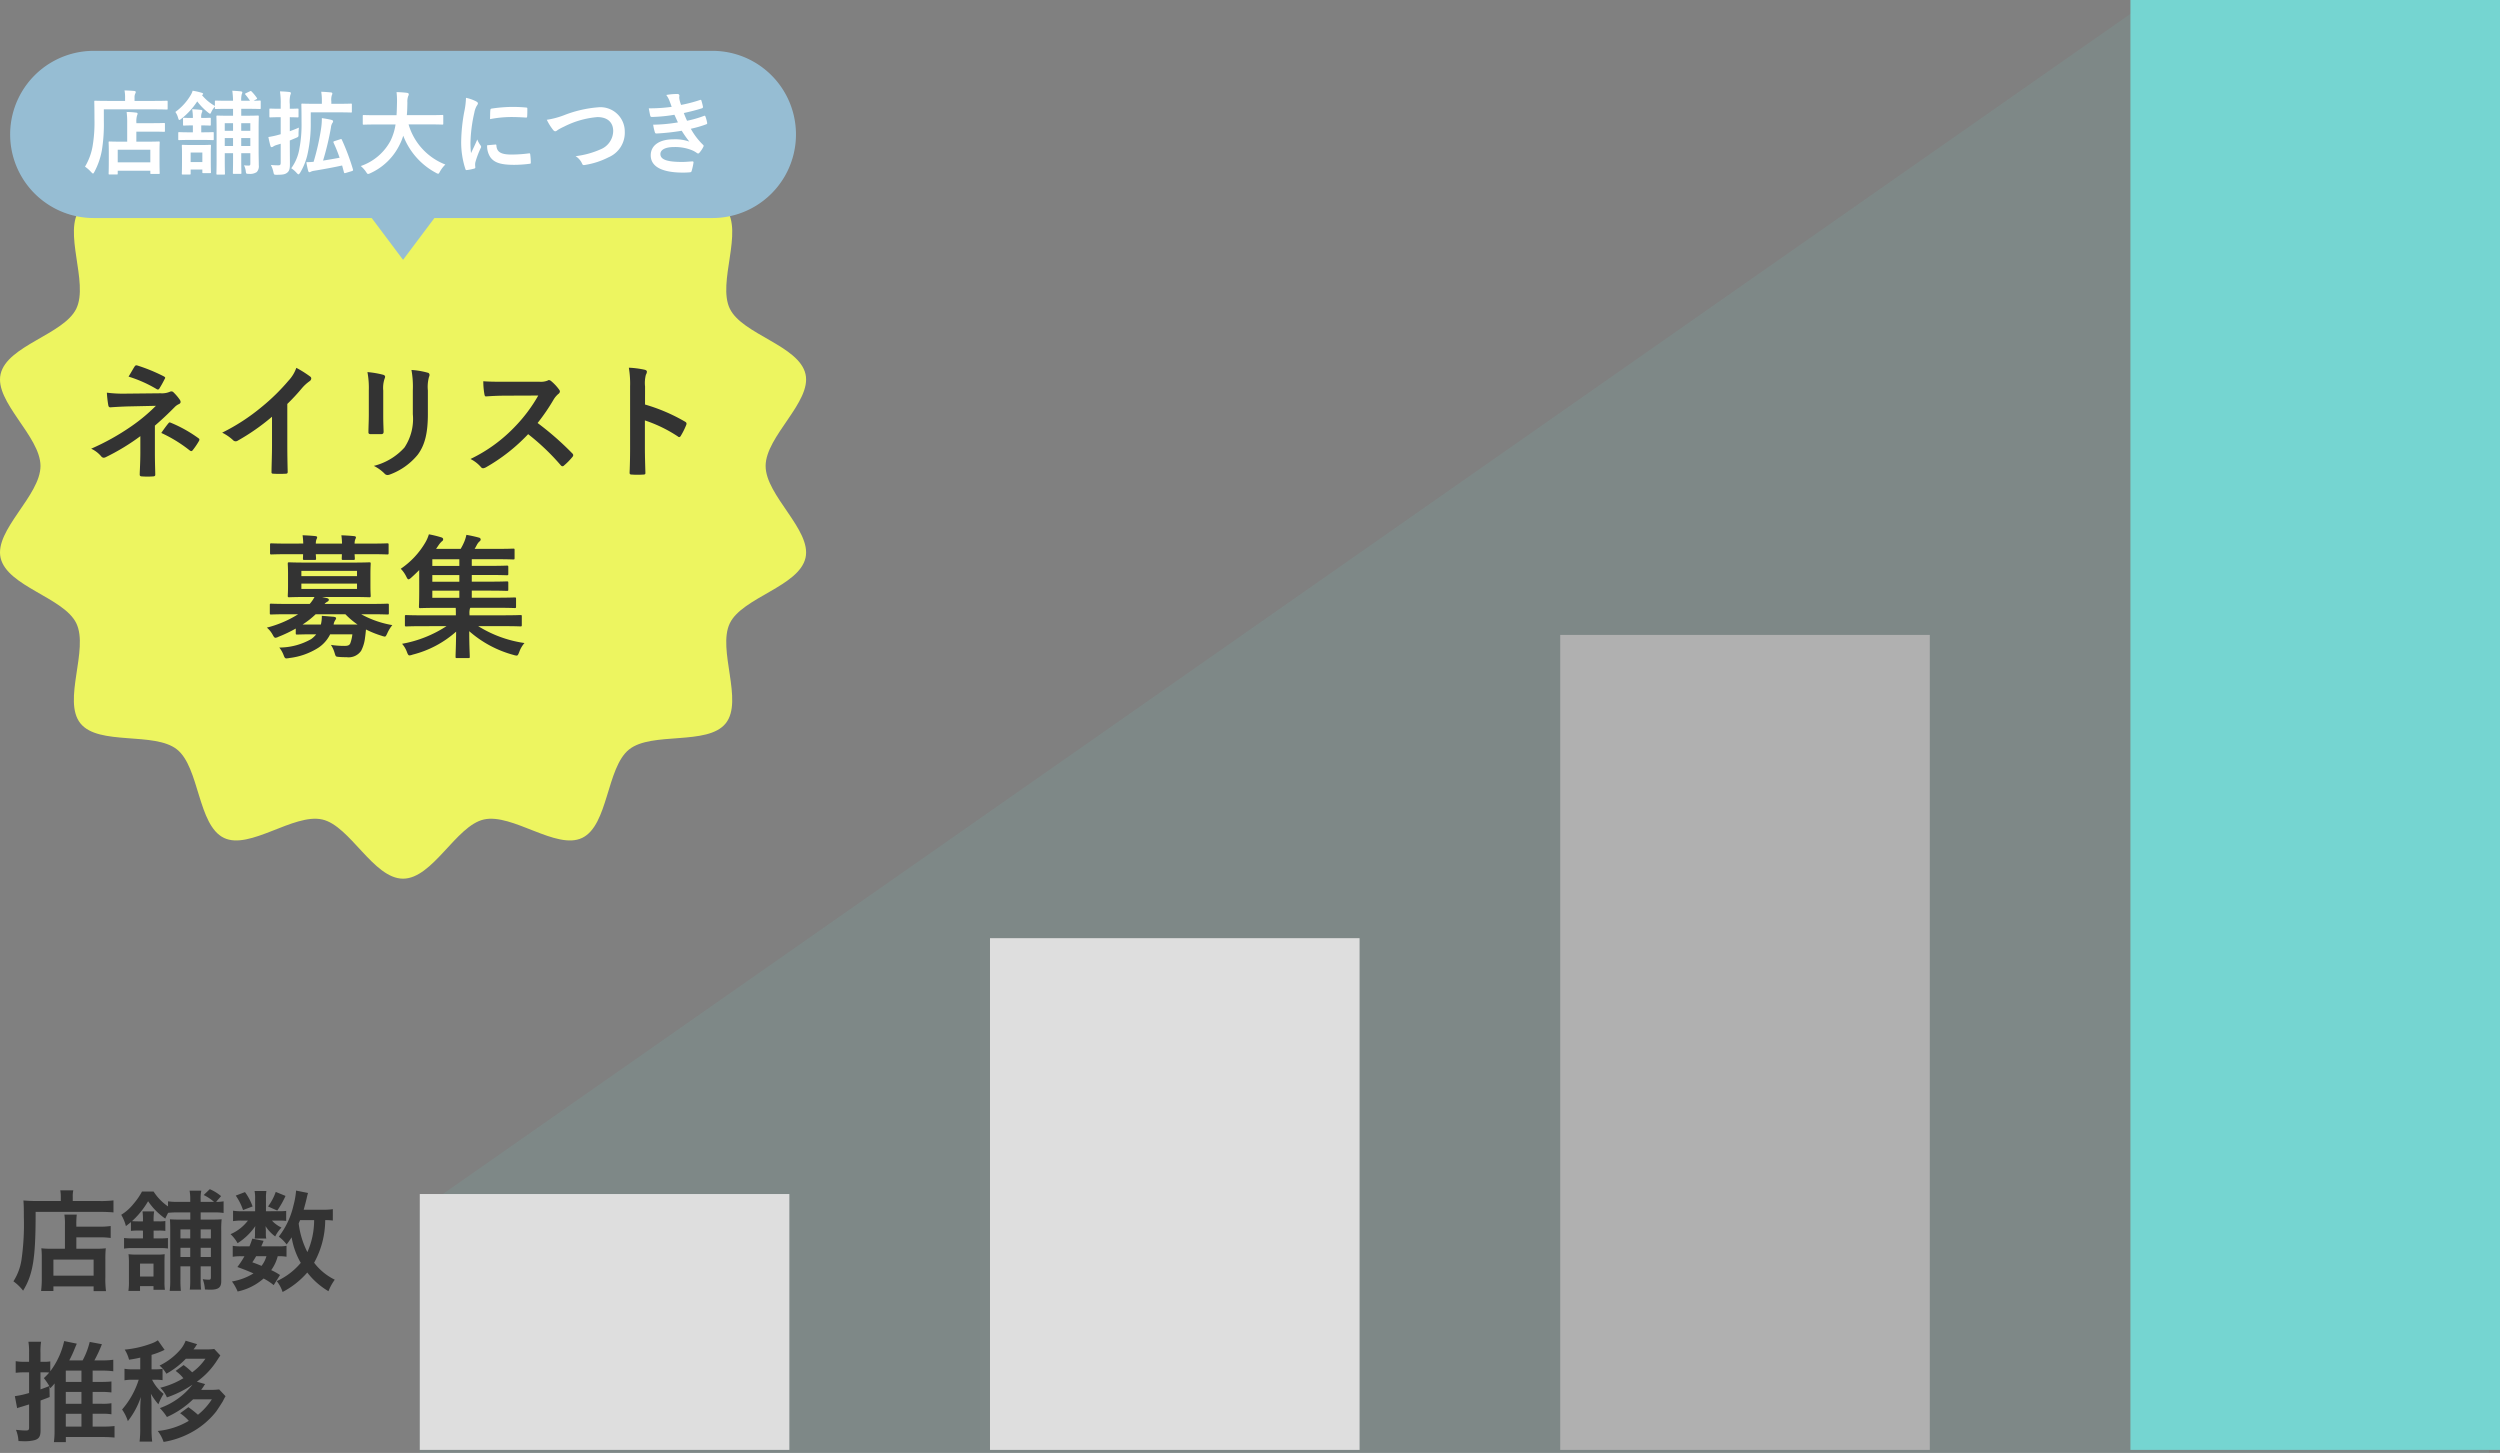
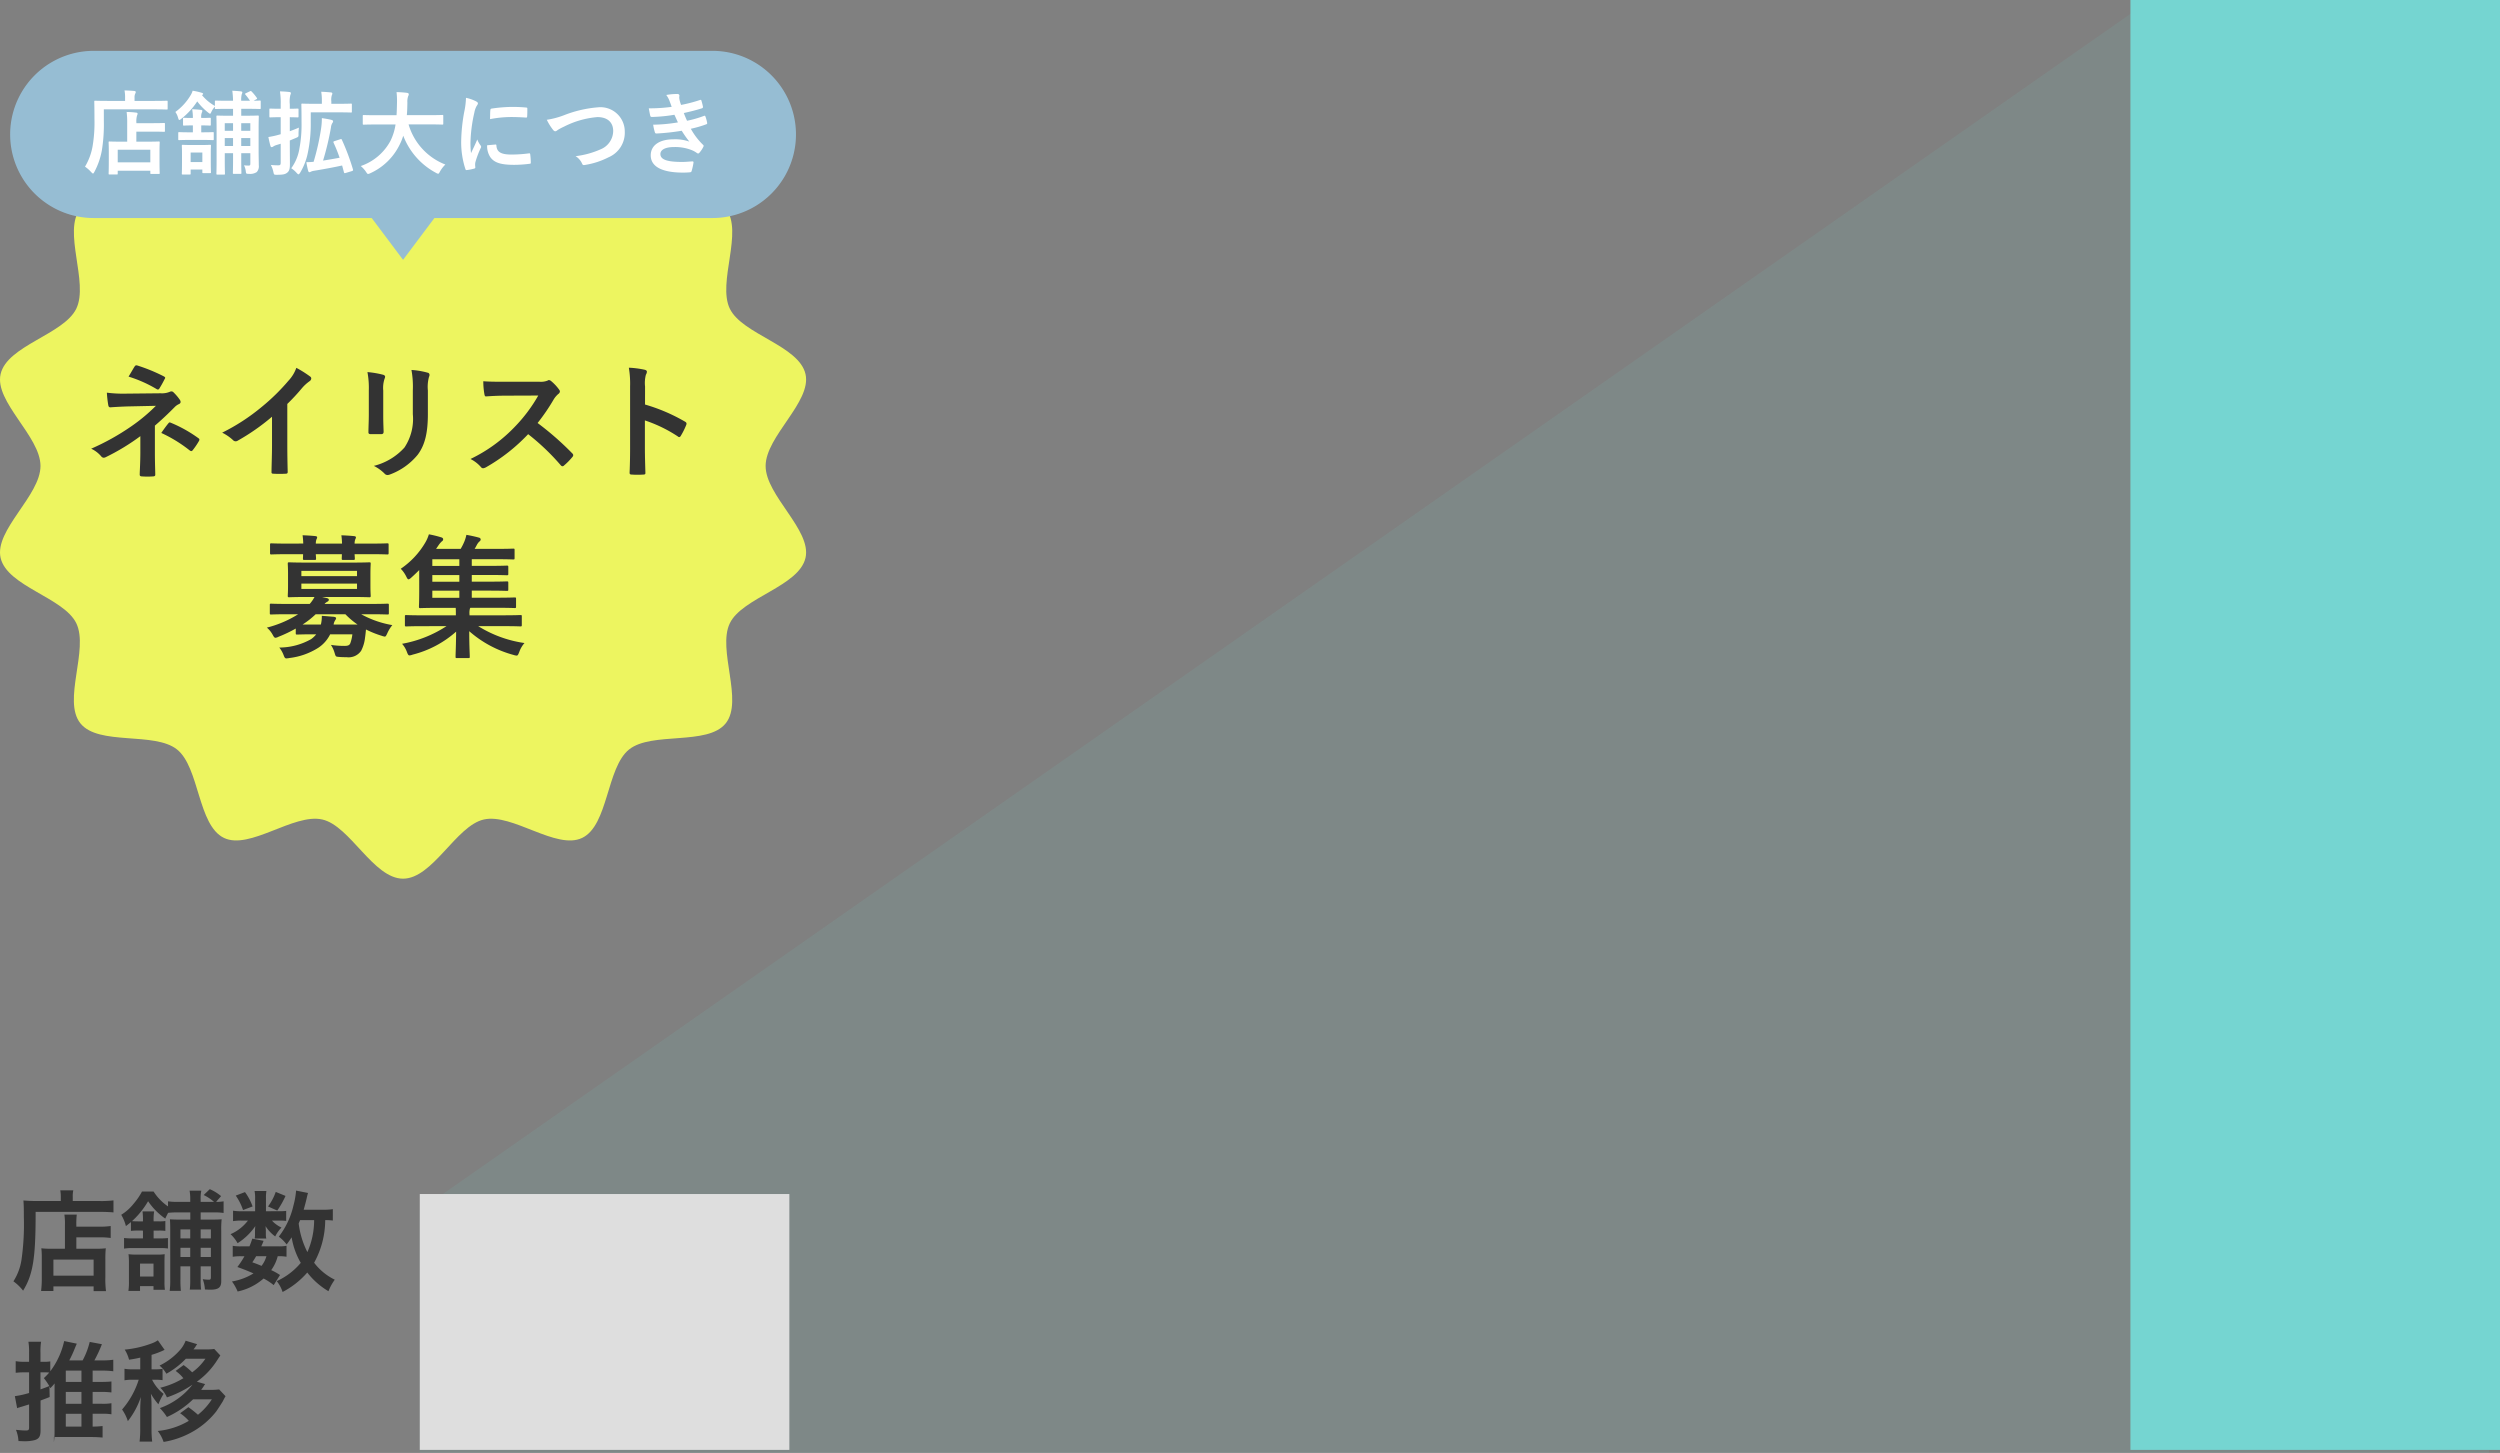
<svg xmlns="http://www.w3.org/2000/svg" width="299.054" height="173.8" viewBox="0 0 299.054 173.8">
  <rect x="0" y="0" width="299.054" height="173.8" fill="#808080" stroke="none" />
  <g id="グループ_17568" data-name="グループ 17568" transform="translate(-36.785 -11360.332)">
    <g id="グループ_17326" data-name="グループ 17326" transform="translate(-17 -193.668)">
      <g id="グループ_17327" data-name="グループ 17327" transform="translate(53.786 11560.37)">
        <g id="グループ_17498" data-name="グループ 17498">
          <path id="パス_26693" data-name="パス 26693" d="M48.213,0c3.548,0,6.337,6.324,9.656,7.078,3.428.779,8.679-3.689,11.771-2.2C72.783,6.4,72.553,13.3,75.253,15.459s9.394.415,11.56,3.128-1.03,8.82.486,11.964c1.492,3.091,8.278,4.406,9.057,7.833.754,3.319-4.773,7.438-4.773,10.986s5.527,7.667,4.773,10.986C95.577,63.783,88.79,65.1,87.3,68.19c-1.517,3.143,1.669,9.264-.487,11.964s-8.846.961-11.559,3.127-2.47,9.063-5.613,10.579c-3.092,1.492-8.344-2.977-11.771-2.2-3.319.754-6.108,7.078-9.656,7.078s-6.337-6.324-9.656-7.078c-3.428-.779-8.679,3.689-11.771,2.2-3.143-1.517-2.913-8.423-5.613-10.579s-9.394-.415-11.56-3.127,1.03-8.821-.486-11.965C7.635,65.1.849,63.783.07,60.356c-.754-3.319,4.773-7.438,4.773-10.986S-.684,41.7.07,38.384c.779-3.427,7.566-4.742,9.057-7.834,1.517-3.143-1.669-9.264.487-11.964s8.846-.961,11.559-3.127S23.643,6.4,26.786,4.88c3.092-1.492,8.344,2.977,11.771,2.2C41.876,6.324,44.665,0,48.213,0" fill="#edf560" />
        </g>
      </g>
      <path id="パス_26820" data-name="パス 26820" d="M-29.13-5.175c.81-.69,1.6-1.44,2.37-2.22a1.6,1.6,0,0,1,.48-.345q.225-.09.225-.27a.478.478,0,0,0-.09-.255,5.868,5.868,0,0,0-.75-.885.337.337,0,0,0-.255-.12.5.5,0,0,0-.225.06,2.424,2.424,0,0,1-1.065.165L-32.79-9a14.607,14.607,0,0,1-2.085-.12,13.127,13.127,0,0,0,.165,1.47c.03.195.09.285.255.285.615-.045,1.17-.075,1.98-.105l3.465-.075a20.827,20.827,0,0,1-2.91,2.43,28.455,28.455,0,0,1-4.83,2.7,3.5,3.5,0,0,1,1.2.915.409.409,0,0,0,.3.165.609.609,0,0,0,.255-.075A25.952,25.952,0,0,0-30.87-3.915V-1.98c0,1.245-.075,2.25-.075,2.67,0,.15.1.21.285.21a9.256,9.256,0,0,0,1.29,0c.18,0,.285-.06.285-.195,0-.375-.045-1.365-.045-2.7Zm-3.15-5.865a15.436,15.436,0,0,1,3.345,1.485.279.279,0,0,0,.165.06c.075,0,.135-.045.195-.15a12.622,12.622,0,0,0,.615-1.11.242.242,0,0,0,.06-.15c0-.06-.06-.105-.165-.165a20.436,20.436,0,0,0-3.18-1.305c-.15-.045-.225,0-.315.135C-31.71-12.015-31.98-11.52-32.28-11.04ZM-28.365-4.3a16.654,16.654,0,0,1,3.375,2.07.451.451,0,0,0,.21.105.257.257,0,0,0,.18-.12,8.569,8.569,0,0,0,.735-1.08.358.358,0,0,0,.06-.18c0-.075-.045-.12-.135-.18a15.969,15.969,0,0,0-3.27-1.83c-.15-.06-.2-.075-.3.06C-27.7-5.235-28.035-4.785-28.365-4.3ZM-13.29-7.77a23.744,23.744,0,0,0,1.755-1.89,4.942,4.942,0,0,1,.9-.825.429.429,0,0,0,.21-.33.265.265,0,0,0-.12-.225,13.345,13.345,0,0,0-1.665-1.05,4.348,4.348,0,0,1-.945,1.545,24.337,24.337,0,0,1-3.2,3.135,24.079,24.079,0,0,1-4.725,3.075,5.615,5.615,0,0,1,1.29.885.418.418,0,0,0,.315.15.423.423,0,0,0,.225-.06A25.95,25.95,0,0,0-15.12-6.24v3.5c0,1.02-.045,1.995-.06,3.075-.015.18.045.24.21.24a12.511,12.511,0,0,0,1.5,0c.165,0,.24-.06.225-.255-.03-1.2-.045-2.085-.045-3.12Zm9.75,1.32c0,.645-.045,1.515-.045,2.04-.015.18.075.255.285.255h1.2c.24,0,.33-.075.33-.3-.015-.525-.045-1.11-.045-1.89v-3.03A3.452,3.452,0,0,1-1.65-10.8a.629.629,0,0,0,.06-.225c0-.1-.075-.195-.255-.24a11.1,11.1,0,0,0-1.86-.315A10.27,10.27,0,0,1-3.54-9.39ZM3.525-9.375A4.519,4.519,0,0,1,3.66-11.01a.475.475,0,0,0,.06-.24.252.252,0,0,0-.21-.255,9.387,9.387,0,0,0-1.95-.33A11.013,11.013,0,0,1,1.725-9.39v2.835A6.18,6.18,0,0,1,.72-2.55,7.329,7.329,0,0,1-2.94-.36,4.873,4.873,0,0,1-1.665.555a.487.487,0,0,0,.36.18A.948.948,0,0,0-.99.66a7.739,7.739,0,0,0,3.3-2.355c.885-1.185,1.215-2.67,1.215-4.89Zm9.165-1.05c-.975,0-1.725,0-2.535-.06a8.739,8.739,0,0,0,.135,1.56c.03.165.075.27.2.255.81-.06,1.59-.09,2.37-.09l3.87-.015A18.4,18.4,0,0,1,13.9-5.01a18.22,18.22,0,0,1-5.28,3.825,4.11,4.11,0,0,1,1.26.975.335.335,0,0,0,.255.135.95.95,0,0,0,.345-.12,21.581,21.581,0,0,0,5.04-3.96,27.3,27.3,0,0,1,3.9,3.72.308.308,0,0,0,.21.12.259.259,0,0,0,.18-.09,8.037,8.037,0,0,0,1.005-1.02.371.371,0,0,0,.1-.225.341.341,0,0,0-.12-.21A35.268,35.268,0,0,0,16.65-5.49,23.671,23.671,0,0,0,18.57-8.3a2.747,2.747,0,0,1,.555-.66.414.414,0,0,0,.195-.3.4.4,0,0,0-.075-.195,5.468,5.468,0,0,0-.975-1.05.5.5,0,0,0-.255-.12.25.25,0,0,0-.165.06,2.2,2.2,0,0,1-1.035.135Zm16.815.57a3.906,3.906,0,0,1,.1-1.41.789.789,0,0,0,.12-.345c0-.12-.075-.21-.285-.255a11.072,11.072,0,0,0-1.875-.24,11.446,11.446,0,0,1,.15,2.22V-2.5c0,.96-.015,1.845-.06,2.955,0,.18.075.225.285.225a9.912,9.912,0,0,0,1.335,0c.21,0,.285-.045.27-.225-.03-1.08-.06-1.965-.06-2.94V-5.8a16.613,16.613,0,0,1,3.945,1.92.23.23,0,0,0,.165.075c.075,0,.135-.06.195-.165a8.816,8.816,0,0,0,.645-1.3c.075-.2,0-.3-.165-.39a21.159,21.159,0,0,0-4.77-2.04Z" transform="translate(101.443 11610.09)" fill="#333" />
      <path id="パス_26818" data-name="パス 26818" d="M-12.016-1.728c0,.176.016.192.176.192.1,0,.592-.032,2.08-.032h.192a2.957,2.957,0,0,1-.608.576A7.74,7.74,0,0,1-13.984.016a3.454,3.454,0,0,1,.512.9c.112.3.176.4.336.4a2.285,2.285,0,0,0,.368-.048A8.26,8.26,0,0,0-9.3.032,4.1,4.1,0,0,0-7.9-1.568h2.656A4.676,4.676,0,0,1-5.488-.5c-.1.24-.288.32-.688.32A10.69,10.69,0,0,1-7.808-.3,3.529,3.529,0,0,1-7.36.688c.128.416.128.416.5.448a8.24,8.24,0,0,0,.912.032A1.815,1.815,0,0,0-4.192.4a4.509,4.509,0,0,0,.464-1.568c.048-.32.08-.64.112-.976a11.71,11.71,0,0,0,1.872.752,2.082,2.082,0,0,0,.368.1c.128,0,.176-.112.32-.416a4.265,4.265,0,0,1,.592-.96,11.81,11.81,0,0,1-3.728-1.3h1.12c1.44,0,1.9.032,2.016.032.16,0,.176-.016.176-.176v-.944c0-.16-.016-.176-.176-.176-.112,0-.576.032-2.016.032h-5.5a1.063,1.063,0,0,1,.32-.256q.192-.1.192-.24c0-.112-.08-.16-.256-.208l-.56-.128h3.456c1.536,0,2.08.032,2.192.032.16,0,.176-.016.176-.192,0-.1-.032-.416-.032-1.216v-1.36c0-.816.032-1.136.032-1.232,0-.16-.016-.176-.176-.176-.112,0-.656.032-2.192.032h-5.168c-1.552,0-2.1-.032-2.208-.032-.16,0-.176.016-.176.176,0,.1.032.416.032,1.232v1.36c0,.8-.032,1.12-.032,1.216,0,.176.016.192.176.192.112,0,.656-.032,2.208-.032h.816a4.116,4.116,0,0,1-.576.832H-12.96c-1.424,0-1.9-.032-2-.032-.144,0-.16.016-.16.176v.944c0,.16.016.176.16.176.1,0,.576-.032,2-.032h1.232a13.016,13.016,0,0,1-3.744,1.6,2.955,2.955,0,0,1,.672.816c.16.288.224.4.368.4a1.1,1.1,0,0,0,.368-.128,16.106,16.106,0,0,0,2.048-.976Zm4.528-1.008A1.283,1.283,0,0,1-7.3-3.248a.544.544,0,0,0,.112-.24c0-.1-.112-.144-.288-.176-.432-.032-.9-.08-1.424-.112a3.907,3.907,0,0,1-.112,1.04H-11.2A10.474,10.474,0,0,0-9.632-3.968H-6.08A9.441,9.441,0,0,0-4.624-2.736Zm2.8-4.256h-6.656v-.64h6.656Zm0-2.16v.624h-6.656v-.624ZM-12.9-12.416c-1.424,0-1.92-.032-2.016-.032-.16,0-.176.016-.176.176v.96c0,.176.016.192.176.192.1,0,.592-.032,2.016-.032h1.76c0,.272-.016.448-.016.512,0,.16.016.176.192.176h1.184c.176,0,.192-.016.192-.176,0-.064-.016-.24-.032-.512H-6.5c0,.272-.016.448-.016.512,0,.16.016.176.192.176h1.184c.176,0,.192-.016.192-.176,0-.064-.016-.24-.032-.512H-3.1c1.424,0,1.92.032,2.016.032.16,0,.176-.016.176-.192v-.96c0-.16-.016-.176-.176-.176-.1,0-.592.032-2.016.032H-4.976a1.37,1.37,0,0,1,.08-.512.609.609,0,0,0,.08-.24c0-.08-.08-.128-.224-.144-.432-.048-1.008-.08-1.52-.1a8.592,8.592,0,0,1,.08.992H-9.616a1.37,1.37,0,0,1,.08-.512.609.609,0,0,0,.08-.24c0-.08-.08-.128-.224-.144-.432-.048-1.008-.08-1.52-.1a8.592,8.592,0,0,1,.08.992ZM6.016-2.544A14.322,14.322,0,0,1,.7-.432,3.025,3.025,0,0,1,1.28.544c.112.3.176.416.32.416a1.873,1.873,0,0,0,.384-.1A12.387,12.387,0,0,0,7.168-1.888C7.152-.128,7.1.768,7.1,1.1c0,.16.016.176.16.176H8.64c.144,0,.16-.016.16-.176,0-.336-.064-1.264-.064-3.04A13.258,13.258,0,0,0,14.032.9a1.538,1.538,0,0,0,.368.08c.144,0,.192-.112.32-.432a3.3,3.3,0,0,1,.624-1.072A14.22,14.22,0,0,1,9.808-2.544h3.008c1.44,0,1.936.032,2.032.032.16,0,.176-.016.176-.176V-3.712c0-.144-.016-.16-.176-.16-.1,0-.592.032-2.032.032H8.768v-.1a2.13,2.13,0,0,1,.048-.7l.048-.1h3.088c1.568,0,2.112.032,2.208.032.16,0,.176-.016.176-.192v-.9c0-.16-.016-.176-.176-.176-.1,0-.64.032-2.208.032H9.04v-.848h2.016c1.536,0,2.064.032,2.16.032.176,0,.192-.016.192-.176v-.784c0-.16-.016-.176-.192-.176-.1,0-.624.032-2.16.032H9.04v-.8h2.016c1.536,0,2.064.032,2.16.032.176,0,.192-.016.192-.176v-.8c0-.16-.016-.176-.192-.176-.1,0-.624.032-2.16.032H9.04v-.8h2.768c1.552,0,2.064.032,2.176.032.16,0,.176-.016.176-.192v-.944c0-.144-.016-.16-.176-.16-.112,0-.624.032-2.176.032H9.376c.1-.144.176-.3.272-.48a1.552,1.552,0,0,1,.3-.4.344.344,0,0,0,.16-.24.242.242,0,0,0-.192-.224,15.527,15.527,0,0,0-1.52-.336,4.578,4.578,0,0,1-.256.832,7.1,7.1,0,0,1-.432.848H4.768l.272-.4a2.608,2.608,0,0,1,.432-.512.267.267,0,0,0,.144-.24c0-.1-.064-.176-.208-.224a12.866,12.866,0,0,0-1.5-.368,4.431,4.431,0,0,1-.432.992A9.721,9.721,0,0,1,.544-9.408,3.53,3.53,0,0,1,1.2-8.48c.112.224.176.336.272.336.08,0,.176-.064.336-.208.32-.288.64-.592.944-.9V-6.7c0,1.184-.032,1.712-.032,1.808,0,.176.016.192.176.192.1,0,.672-.032,2.24-.032H7.12c.016.272.016.56.016.816v.08H3.248c-1.44,0-1.936-.032-2.032-.032-.16,0-.176.016-.176.16v1.024c0,.16.016.176.176.176.1,0,.592-.032,2.032-.032ZM4.32-5.936v-.848H7.552v.848Zm0-3.808v-.8H7.552v.8Zm0,1.888v-.8H7.552v.8Z" transform="translate(101.18 11631.444)" fill="#333" />
      <g id="グループ_17187" data-name="グループ 17187" transform="translate(40 11560.082)">
        <path id="合体_10" data-name="合体 10" d="M58.25,20H25A10,10,0,1,1,25,0H99a10,10,0,1,1,0,20H65.75L62,25Z" fill="#96bdd3" />
        <path id="パス_26819" data-name="パス 26819" d="M-34.254.792c.11,0,.121-.011.121-.121V.341h3.9V.616c0,.1.011.11.121.11h.88c.11,0,.121-.011.121-.11,0-.066-.022-.341-.022-1.749v-.913c0-.638.022-.924.022-.99,0-.11-.011-.121-.121-.121-.066,0-.429.022-1.474.022h-1.2v-1.2h1.837c1.034,0,1.4.022,1.463.022.11,0,.121-.011.121-.121v-.814c0-.11-.011-.121-.121-.121-.066,0-.429.022-1.463.022H-31.9v-.066a2.492,2.492,0,0,1,.077-.847.523.523,0,0,0,.066-.242c0-.055-.077-.1-.187-.11a9.613,9.613,0,0,0-1.122-.077A9.591,9.591,0,0,1-33-5.357v2.222h-.638c-1.034,0-1.4-.022-1.463-.022-.11,0-.121.011-.121.121,0,.077.022.352.022,1.144v.8c0,1.43-.022,1.694-.022,1.76,0,.11.011.121.121.121Zm.121-2.959h3.9V-.66h-3.9ZM-35.794-7h6.05c1.045,0,1.4.022,1.474.022.1,0,.11-.011.11-.121v-.814c0-.11-.011-.121-.11-.121-.077,0-.429.022-1.474.022H-32.12v-.385a1.044,1.044,0,0,1,.077-.473.362.362,0,0,0,.066-.209c0-.066-.066-.11-.176-.121-.374-.033-.759-.055-1.166-.066a4.519,4.519,0,0,1,.066.891v.363h-2.09c-1.045,0-1.419-.022-1.485-.022-.1,0-.11.011-.11.121,0,.066.022.693.022,2.079a16.93,16.93,0,0,1-.231,3.289,7.155,7.155,0,0,1-.9,2.4,4.024,4.024,0,0,1,.737.649c.11.11.176.176.22.176s.1-.077.176-.22a8.746,8.746,0,0,0,.88-2.53,19.584,19.584,0,0,0,.242-3.542ZM-19.36-8.03a2.547,2.547,0,0,1,.066-.781.612.612,0,0,0,.066-.231c0-.055-.044-.088-.176-.11-.308-.033-.594-.055-1.023-.077a9.718,9.718,0,0,1,.088,1.2h-.649c-.99,0-1.331-.022-1.4-.022-.11,0-.121.011-.121.121v.517a5.338,5.338,0,0,1-1.551-1.3c.088-.033.143-.077.143-.143s-.077-.1-.22-.143a8.026,8.026,0,0,0-1.034-.231,2.183,2.183,0,0,1-.176.429,6.668,6.668,0,0,1-1.892,2.112,2.174,2.174,0,0,1,.33.715c.055.165.077.242.143.242s.121-.044.22-.121a8.748,8.748,0,0,0,1.925-2.1,7.042,7.042,0,0,0,1.3,1.331c.11.088.187.143.231.143.066,0,.1-.088.176-.253a2.36,2.36,0,0,1,.407-.594v.165c0,.11.011.121.121.121.066,0,.407-.022,1.4-.022h.649v.825h-.506c-.957,0-1.287-.022-1.353-.022-.121,0-.132.011-.132.132,0,.066.022.517.022,1.507V-.913c0,1.045-.022,1.529-.022,1.606,0,.1.011.11.132.11h.77c.11,0,.121-.011.121-.11,0-.066-.022-.572-.022-1.562V-1.76h.99v.748c0,1.012-.022,1.54-.022,1.617,0,.1.011.11.132.11h.781c.1,0,.11-.011.11-.11,0-.077-.022-.605-.022-1.617V-1.76h1.089V-.528c0,.231-.044.253-.242.253a4.5,4.5,0,0,1-.517-.033,2.15,2.15,0,0,1,.22.748c.033.264.055.275.385.275a1.424,1.424,0,0,0,.913-.209,1.01,1.01,0,0,0,.253-.825c0-.352-.022-1.067-.022-1.716v-2.5c0-1.012.022-1.529.022-1.595,0-.121-.011-.132-.121-.132-.077,0-.407.022-1.353.022h-.627v-.825h.814c.99,0,1.32.022,1.386.022.121,0,.132-.011.132-.121v-.77c0-.11-.011-.121-.132-.121-.055,0-.253.022-.715.022l.308-.165c.121-.066.132-.1.066-.187a5.59,5.59,0,0,0-.616-.748c-.077-.077-.11-.077-.22-.022l-.462.22c-.121.066-.132.088-.066.165a7.125,7.125,0,0,1,.55.737Zm0,5.412v-.946h1.089v.946Zm1.089-2.728v.913H-19.36v-.913Zm-3.058,2.728v-.946h.99v.946Zm0-1.815v-.913h.99v.913ZM-25.41.2h1.4V.506c0,.11.011.121.121.121h.792c.11,0,.121-.011.121-.121C-22.979.44-23,.2-23-1.034v-.8c0-.484.022-.737.022-.792,0-.121-.011-.132-.121-.132-.077,0-.308.022-1.056.022h-1.133c-.748,0-.99-.022-1.056-.022-.11,0-.121.011-.121.132,0,.055.022.319.022.979v.726c0,1.3-.022,1.529-.022,1.606,0,.1.011.11.121.11h.814c.11,0,.121-.011.121-.11Zm1.4-2.035V-.693h-1.4V-1.837Zm.055-1.507c.847,0,1.133.022,1.2.022.1,0,.11-.011.11-.121v-.715c0-.11-.011-.121-.11-.121-.066,0-.352.022-1.2.022h-.187v-.825h.022c.715,0,.935.022,1,.022.11,0,.121-.011.121-.121v-.682c0-.121-.011-.132-.121-.132-.066,0-.286.022-1,.022h-.022a1.364,1.364,0,0,1,.066-.627.56.56,0,0,0,.066-.231c0-.055-.066-.11-.176-.11-.286-.033-.66-.066-1.045-.077a5.215,5.215,0,0,1,.088,1.045h-.1c-.715,0-.88-.022-.946-.022-.121,0-.132.011-.132.132v.682c0,.11.011.121.132.121.066,0,.231-.022.946-.022h.1v.825h-.429c-.847,0-1.133-.022-1.2-.022-.11,0-.121.011-.121.121v.715c0,.11.011.121.121.121.066,0,.352-.022,1.2-.022Zm10.406.066.737-.308c.308-.132.308-.132.308-.473a7.257,7.257,0,0,1,.044-.759c-.352.154-.726.3-1.089.429V-6.061c.638.011.869.022.924.022.11,0,.121-.011.121-.121v-.814c0-.11-.011-.121-.121-.121-.055,0-.286.022-.924.022v-.539a3.375,3.375,0,0,1,.066-1.111.56.56,0,0,0,.066-.231c0-.055-.066-.11-.176-.121-.363-.044-.715-.066-1.133-.077a9.207,9.207,0,0,1,.088,1.562v.517h-.143c-.781,0-1.023-.022-1.089-.022-.11,0-.121.011-.121.121v.814c0,.11.011.121.121.121.066,0,.308-.022,1.089-.022h.143v2.035L-15.1-3.9a9.772,9.772,0,0,1-1.012.209c.077.385.165.781.253,1.078.033.1.077.132.143.132a.386.386,0,0,0,.176-.066,1.362,1.362,0,0,1,.363-.176l.539-.165V-.638c0,.275-.066.33-.286.33a7.924,7.924,0,0,1-.891-.044,3.15,3.15,0,0,1,.3.836c.077.341.077.341.418.341.737,0,.968-.055,1.21-.231.286-.209.352-.5.352-1.056,0-.539-.011-1.452-.011-2.222Zm2.508-3.366h3.355c1.034,0,1.386.022,1.452.022.1,0,.11-.011.11-.121v-.825c0-.11-.011-.121-.11-.121-.066,0-.418.022-1.452.022H-8.58v-.286a1.842,1.842,0,0,1,.055-.726.56.56,0,0,0,.066-.231c0-.055-.066-.11-.176-.121-.385-.033-.759-.066-1.155-.077a6.432,6.432,0,0,1,.077,1.155v.286h-.847c-1.045,0-1.419-.022-1.485-.022-.11,0-.121.011-.121.121,0,.066.022.7.022,2.167A15.214,15.214,0,0,1-12.4-2.31,5.433,5.433,0,0,1-13.376.044a3.119,3.119,0,0,1,.649.561c.1.11.165.165.22.165s.11-.066.2-.2a7.51,7.51,0,0,0,.924-2.42,16.921,16.921,0,0,0,.341-3.663ZM-8.206-3.2c-.132.044-.143.077-.11.187a17.626,17.626,0,0,1,.726,1.8c-.638.121-1.353.242-1.98.341A33.323,33.323,0,0,0-8.624-4.84a1.187,1.187,0,0,1,.176-.539.282.282,0,0,0,.077-.2c0-.088-.088-.132-.2-.165-.352-.088-.781-.154-1.144-.209A7.836,7.836,0,0,1-9.823-4.6,28.321,28.321,0,0,1-10.7-.726c-.275.022-.539.044-.869.044a9.943,9.943,0,0,0,.22,1.045c.033.1.088.154.143.154a.3.3,0,0,0,.165-.055,1.3,1.3,0,0,1,.363-.11c.88-.143,2.321-.4,3.388-.638l.22.814c.033.121.066.121.22.077l.726-.22c.132-.044.165-.088.132-.2a26.685,26.685,0,0,0-1.32-3.531c-.044-.11-.077-.121-.209-.077ZM-.9-5.192A6.649,6.649,0,0,1-1.5-3.245,6.367,6.367,0,0,1-5.06-.22a3.408,3.408,0,0,1,.627.693c.121.187.165.253.253.253A.878.878,0,0,0-3.916.638,7.219,7.219,0,0,0-.4-2.794,6.4,6.4,0,0,0,.022-3.85,8.429,8.429,0,0,0,3.938.594.707.707,0,0,0,4.191.7c.088,0,.132-.088.231-.275A3.668,3.668,0,0,1,5.06-.4a7.343,7.343,0,0,1-4.4-4.8H3.289c.99,0,1.331.022,1.4.022.11,0,.121-.011.121-.132v-.9c0-.11-.011-.121-.121-.121-.066,0-.407.022-1.4.022H.451C.5-6.776.506-7.282.517-7.821a1.9,1.9,0,0,1,.1-.77.462.462,0,0,0,.066-.231c0-.077-.088-.132-.2-.154A12.656,12.656,0,0,0-.781-9.064,8.618,8.618,0,0,1-.726-7.788C-.737-7.249-.748-6.754-.781-6.3H-3.3c-.99,0-1.331-.022-1.4-.022-.11,0-.121.011-.121.121v.9c0,.121.011.132.121.132.066,0,.407-.022,1.4-.022Zm8.426-3.19a8.875,8.875,0,0,1-.2,1.639,21,21,0,0,0-.374,3.608A10.312,10.312,0,0,0,7.458.143c.022.077.066.132.143.121A5.46,5.46,0,0,0,8.5.088c.1-.022.143-.066.143-.143s-.022-.176-.022-.308A1.249,1.249,0,0,1,8.657-.7a10.754,10.754,0,0,1,.627-1.661.3.3,0,0,0,.055-.176.438.438,0,0,0-.077-.165A2.855,2.855,0,0,1,8.877-3.4c-.319.77-.517,1.133-.748,1.639a10.608,10.608,0,0,1-.066-1.287A17.824,17.824,0,0,1,8.525-6.6a2.6,2.6,0,0,1,.264-.781c.143-.22.165-.253.165-.33,0-.1-.066-.165-.253-.264A4.868,4.868,0,0,0,7.524-8.382Zm2.53,5.676a2.423,2.423,0,0,0,.385,1.43c.473.649,1.232.913,2.86.913a14.769,14.769,0,0,0,1.793-.121c.187-.022.187-.033.187-.165a8.15,8.15,0,0,0-.066-.946c-.022-.143-.044-.154-.154-.143a15.768,15.768,0,0,1-2.1.143c-1.2,0-1.727-.275-1.793-1.034,0-.121-.022-.176-.11-.165Zm.352-3.124a13.448,13.448,0,0,1,2.5-.253c.561,0,1.133.022,1.793.066.1.011.132-.033.143-.132.022-.308.022-.605.022-.935,0-.11-.022-.132-.253-.143-.462-.044-.968-.066-1.628-.066a17.563,17.563,0,0,0-2.387.2c-.11.022-.143.055-.154.187C10.417-6.721,10.417-6.446,10.406-5.83Zm6.787.077a6.4,6.4,0,0,0,.7,1.144c.121.165.209.231.319.231.055,0,.143-.033.3-.165a7,7,0,0,1,.759-.4,10.736,10.736,0,0,1,3.971-1.133c1.221,0,1.892.638,1.892,1.672a2.4,2.4,0,0,1-1.518,2.189,10.333,10.333,0,0,1-2.981.814,2.041,2.041,0,0,1,.77.869c.077.209.165.22.385.176a9.359,9.359,0,0,0,2.794-.913,3.191,3.191,0,0,0,1.936-3.058,2.912,2.912,0,0,0-3.234-2.915,14.265,14.265,0,0,0-3.96.913A9.759,9.759,0,0,1,17.193-5.753ZM32.131-7.3a19.4,19.4,0,0,1-2.739.176c.066.352.143.759.176.88s.088.154.22.154a19.049,19.049,0,0,0,2.673-.264c.143.308.308.682.418.913a19.182,19.182,0,0,1-2.959.275,5.55,5.55,0,0,0,.2.9c.033.11.077.154.2.154a25.985,25.985,0,0,0,3.014-.33,12.791,12.791,0,0,0,.913,1.3,5.094,5.094,0,0,0-1.892-.275c-1.716,0-2.728.737-2.728,1.914,0,1.353,1.342,2.068,3.872,2.068q.413,0,.792-.033c.154-.011.2-.055.231-.165a7.151,7.151,0,0,0,.22-1c.011-.088-.022-.143-.132-.143-.4.022-.8.066-1.21.066-1.683,0-2.618-.231-2.618-.946,0-.517.6-.836,1.639-.836a5.356,5.356,0,0,1,2.068.352,2.77,2.77,0,0,1,.649.352.292.292,0,0,0,.154.066c.066,0,.11-.033.176-.11a3.19,3.19,0,0,0,.451-.682c.055-.121.055-.165-.055-.264a8.2,8.2,0,0,1-1.441-1.9,13.539,13.539,0,0,0,1.859-.539c.11-.044.11-.1.088-.2a4.171,4.171,0,0,0-.2-.726c-.033-.1-.088-.121-.2-.066a12.919,12.919,0,0,1-2,.572c-.143-.308-.286-.649-.385-.924.748-.165,1.419-.33,2.156-.561a.168.168,0,0,0,.132-.2c-.044-.22-.121-.528-.187-.737-.033-.088-.088-.1-.187-.055a17.156,17.156,0,0,1-2.244.583c-.066-.187-.1-.286-.176-.572a1.952,1.952,0,0,1-.044-.33c0-.066.022-.143.022-.209,0-.11-.088-.2-.242-.2a7.779,7.779,0,0,0-1.331.121,2.79,2.79,0,0,1,.385.7C31.977-7.744,32.043-7.557,32.131-7.3Z" transform="translate(62 14)" fill="#fff" />
      </g>
    </g>
    <g id="グループ_17473" data-name="グループ 17473" transform="translate(15)">
      <path id="パス_26505" data-name="パス 26505" d="M-16190-11959l205.992-144.055h41.524v173.095H-16190Z" transform="translate(16262 23464.092)" fill="#75d5d1" opacity="0.1" />
      <g id="グループ_17285" data-name="グループ 17285" transform="translate(33 -110.908)">
        <rect id="長方形_171" data-name="長方形 171" width="44.21" height="173.439" transform="translate(243.63 11471.24)" fill="#75d5d1" />
-         <rect id="長方形_170" data-name="長方形 170" width="44.21" height="97.489" transform="translate(175.42 11547.19)" fill="#b0b0b0" />
-         <rect id="長方形_169" data-name="長方形 169" width="44.21" height="61.214" transform="translate(107.21 11583.466)" fill="#dedede" />
        <rect id="長方形_168" data-name="長方形 168" width="44.21" height="30.607" transform="translate(39 11614.072)" fill="#dedede" />
      </g>
-       <path id="パス_26821" data-name="パス 26821" d="M6.552-4.017H4.888a8.972,8.972,0,0,1-1.157-.052,9.544,9.544,0,0,1,.052,1.144V-.559A12.059,12.059,0,0,1,3.7,1.04H5.174V.494h4.81v.559h1.482a11.185,11.185,0,0,1-.078-1.69V-2.756a12.821,12.821,0,0,1,.052-1.313,8.622,8.622,0,0,1-1.144.052H7.917V-5.382H10.7a9.838,9.838,0,0,1,1.326.078v-1.43a8.439,8.439,0,0,1-1.378.078H7.917v-.156A9.353,9.353,0,0,1,7.969-8.1H6.487a7.353,7.353,0,0,1,.065,1.287Zm-1.378,1.3h4.81V-.793H5.174Zm.884-7.007H3.12c-.585,0-1.079-.026-1.534-.065.039.455.052.871.052,1.976a29.919,29.919,0,0,1-.273,5.057A6.568,6.568,0,0,1,.39-.117,5.6,5.6,0,0,1,1.547,1c1.2-1.95,1.508-3.913,1.5-9.425h7.7c.637,0,1.222.026,1.612.065V-9.8a12.065,12.065,0,0,1-1.638.078H7.488v-.468A3.267,3.267,0,0,1,7.553-11H5.993a4.317,4.317,0,0,1,.065.793Zm9.828,3.536v.936h-1.2A7.945,7.945,0,0,1,13.624-5.3V-4.03a6.133,6.133,0,0,1,1.066-.065h3.172a6.243,6.243,0,0,1,1.014.052V-5.291a9.931,9.931,0,0,1-1.04.039H17.16v-.936h.611a5.468,5.468,0,0,1,.793.039V-7.332a4.208,4.208,0,0,1-.819.039H17.16v-.1a5.752,5.752,0,0,1,.065-1.092H15.834a7.854,7.854,0,0,1,.052,1.105v.091h-.611c-.3,0-.494-.013-.7-.026A9.975,9.975,0,0,0,16.5-9.7a7.979,7.979,0,0,0,2.054,2.08c.156-.338.2-.416.338-.689a10.072,10.072,0,0,1,1.2-.052h1.456V-7.5H20.41c-.689,0-.962-.013-1.3-.039.026.377.039.611.039,1.3V-.39a9.979,9.979,0,0,1-.065,1.417h1.339A12.034,12.034,0,0,1,20.371-.4V-1.911h1.17v1.6A9.429,9.429,0,0,1,21.489.871h1.352a9.012,9.012,0,0,1-.052-1.2V-1.911h1.222v1.3c0,.234-.052.3-.234.3a4.522,4.522,0,0,1-.741-.065A4.376,4.376,0,0,1,23.3.858c.442.026.507.026.637.026.975,0,1.313-.26,1.313-1.014V-6.214A10.984,10.984,0,0,1,25.3-7.54c-.325.026-.572.039-1.183.039H22.789v-.858h1.664a6.3,6.3,0,0,1,1.079.065V-9.685a5.184,5.184,0,0,1-.9.065l.6-.689a5.341,5.341,0,0,0-1.352-.832l-.728.7a5.577,5.577,0,0,1,1.235.819h-1.6v-.286a4.554,4.554,0,0,1,.078-1.053h-1.4a5.709,5.709,0,0,1,.078,1.053v.286H20.085a7.162,7.162,0,0,1-1.2-.065v.611a6.307,6.307,0,0,1-1.729-1.781H15.769a7.87,7.87,0,0,1-1,1.456,5.672,5.672,0,0,1-1.482,1.326,5.087,5.087,0,0,1,.559,1.352c.3-.234.4-.312.6-.481v1.053a6.915,6.915,0,0,1,.845-.039Zm5.655,3.159h-1.17v-1.1h1.17Zm1.248,0v-1.1h1.222v1.1Zm0-3.3h1.222v1.079H22.789Zm-1.248,0v1.079h-1.17V-6.331ZM18.512.9a5.965,5.965,0,0,1-.052-.936v-2.34c0-.455.013-.767.026-.988a5.757,5.757,0,0,1-.936.052H15.171a7.235,7.235,0,0,1-1.014-.052,8.369,8.369,0,0,1,.052,1.053v2.2a6.947,6.947,0,0,1-.065,1.144h1.391V.455h1.612V.9ZM15.535-2.236h1.612V-.689H15.535ZM38.6-8.749a7.04,7.04,0,0,1-1.222.065H35.113c.143-.507.26-.949.338-1.287.1-.442.13-.559.182-.715l-1.43-.286A9.423,9.423,0,0,1,33.891-9.2,9.543,9.543,0,0,1,32.136-5.46a4.562,4.562,0,0,1,.936.936c.273-.364.364-.494.6-.858a8.873,8.873,0,0,0,1.092,3.055A8.07,8.07,0,0,1,32.916-.7a7.943,7.943,0,0,1-1.027.559,4.02,4.02,0,0,1,.7,1.3A10.084,10.084,0,0,0,35.542-1.17a8.9,8.9,0,0,0,2.535,2.236,5.961,5.961,0,0,1,.754-1.378,6.911,6.911,0,0,1-2.47-2.028,10.625,10.625,0,0,0,1.326-5.1,6.642,6.642,0,0,1,.91.052ZM36.361-7.436a9.414,9.414,0,0,1-.806,3.822,10.225,10.225,0,0,1-1.04-3.419c.065-.169.065-.169.169-.4ZM32.279-.871a6.727,6.727,0,0,0-1.053-.585,4.828,4.828,0,0,0,.78-1.664,5.136,5.136,0,0,1,1.053.065V-4.368A4.6,4.6,0,0,1,32.1-4.3H30.043c.1-.247.156-.338.273-.663l-1.352-.26a9.407,9.407,0,0,1-.338.923h-.975a5.4,5.4,0,0,1-1.027-.065v1.313a5.571,5.571,0,0,1,1.027-.065h.377a10.871,10.871,0,0,1-.845,1.287c.923.338,1.274.481,1.924.767A7.109,7.109,0,0,1,26.533-.1a5.678,5.678,0,0,1,.676,1.2A6.819,6.819,0,0,0,30.316-.455a6.927,6.927,0,0,1,1.209.793ZM30.654-3.12a3.353,3.353,0,0,1-.585,1.157c-.39-.169-.559-.234-1.1-.429.234-.351.273-.416.455-.728ZM30.6-8.5v-1.56a5.108,5.108,0,0,1,.052-.858H29.237a4.155,4.155,0,0,1,.065.884V-8.5H27.755a6.186,6.186,0,0,1-1.092-.065v1.248a6.114,6.114,0,0,1,1.079-.065h.7a5.2,5.2,0,0,1-2.08,1.625,4.421,4.421,0,0,1,.845,1.079,7.384,7.384,0,0,0,2.119-2.041c-.026.234-.039.442-.039.559v.494a2.394,2.394,0,0,1-.039.429h1.391a1.95,1.95,0,0,1-.052-.481v-.468c0-.1-.013-.26-.039-.533a4.711,4.711,0,0,0,1.157,1.235,4.181,4.181,0,0,1,.754-1.066,3.518,3.518,0,0,1-1.144-.832h.871a6.259,6.259,0,0,1,.832.039v-1.2a6,6,0,0,1-.832.039Zm-3.614-1.872a6.742,6.742,0,0,1,.871,1.729L29-9.074a6.484,6.484,0,0,0-.91-1.716Zm4.784-.442a6.427,6.427,0,0,1-.923,1.742l1.105.494a11.2,11.2,0,0,0,.988-1.755ZM9.867,15.725h1.105a6.393,6.393,0,0,1,1.144.065V14.464a5.96,5.96,0,0,1-1.144.065H9.867V13.112h1.092a9.3,9.3,0,0,1,1.157.065V11.864c-.26.026-.65.052-1.157.052H9.867V10.564h1.157a9.634,9.634,0,0,1,1.313.078V9.264a9.114,9.114,0,0,1-1.313.078h-.949a15.632,15.632,0,0,0,.9-1.937L9.516,7.132a9.213,9.213,0,0,1-.845,2.21h-1.6a13.972,13.972,0,0,0,.7-1.534c.13-.3.13-.3.2-.468L6.461,7.028A9.328,9.328,0,0,1,4.8,10.642V9.459a3.889,3.889,0,0,1-.728.052H3.627V8.419A7.382,7.382,0,0,1,3.7,7.106H2.184a7.542,7.542,0,0,1,.078,1.326V9.511H1.625a5.654,5.654,0,0,1-.962-.078v1.391a8.492,8.492,0,0,1,.949-.052h.65v2.47a10.825,10.825,0,0,1-1.7.377l.273,1.443a.88.88,0,0,1,.208-.078.543.543,0,0,0,.117-.039c.078-.026.13-.039.182-.052.416-.13.416-.13.923-.286v2.756c0,.3-.078.364-.4.364-.273,0-.611-.026-1.17-.078a4.225,4.225,0,0,1,.3,1.339c.364.013.533.026.728.026a4.67,4.67,0,0,0,1.235-.143c.494-.156.676-.455.676-1.131v-3.6c.559-.208.559-.208,1.092-.416l-.026-1.261c.052.091.052.091.117.195.247-.26.338-.364.507-.559-.013.182-.013.247-.013.481v5.174a9.658,9.658,0,0,1-.078,1.365h1.43v-.611h4.381a14.238,14.238,0,0,1,1.443.065V17.194a10.826,10.826,0,0,1-1.391.065H9.867ZM6.656,11.916V10.564H8.528v1.352Zm0,1.2H8.528v1.417H6.656Zm0,2.613H8.528v1.534H6.656ZM3.627,10.772h.442a4.312,4.312,0,0,1,.6.026,7.093,7.093,0,0,1-.637.663,7.936,7.936,0,0,1,.65.949c-.468.195-.637.247-1.053.4ZM22.334,11.89A9.186,9.186,0,0,0,24.778,9.3c.221-.338.221-.338.364-.546l-.728-.78a6.5,6.5,0,0,1-.988.052H21.931c.052-.065.091-.117.117-.143a1.4,1.4,0,0,1,.1-.143,3.017,3.017,0,0,1,.221-.338l-1.378-.416a3.731,3.731,0,0,1-.572,1,7.834,7.834,0,0,1-2.548,1.976,3.716,3.716,0,0,1,.819.975,9.77,9.77,0,0,0,2.327-1.794h2.34a6.462,6.462,0,0,1-1.586,1.625A8.4,8.4,0,0,0,20.748,9.9l-.949.7c.117.091.208.156.26.208a1.254,1.254,0,0,1,.169.143,3.131,3.131,0,0,1,.4.416.771.771,0,0,0,.1.1,9.642,9.642,0,0,1-2.769,1.144,3.754,3.754,0,0,1,.793,1.157,12.656,12.656,0,0,0,3.055-1.521,8.556,8.556,0,0,1-3.9,2.8,6.426,6.426,0,0,1,.845,1.066A10.687,10.687,0,0,0,21.879,14h2.249a7.766,7.766,0,0,1-1.664,1.846,12.4,12.4,0,0,0-1.144-.91l-.988.728a5.659,5.659,0,0,1,1.04.91,8.968,8.968,0,0,1-3.718,1.209,4.424,4.424,0,0,1,.7,1.313,10.365,10.365,0,0,0,3.029-.988,9.659,9.659,0,0,0,3.263-2.652c.156-.221.689-1.04.793-1.222.156-.312.156-.312.325-.611L25,12.813a6.693,6.693,0,0,1-1,.052H22.854c.117-.169.234-.325.273-.39a2.391,2.391,0,0,1,.2-.3Zm-6.773-1.482h-.884a5.024,5.024,0,0,1-1-.065v1.378a5.437,5.437,0,0,1,1-.065h.7a10.01,10.01,0,0,1-1.989,3.562,4.965,4.965,0,0,1,.689,1.391,9.483,9.483,0,0,0,1.56-2.9c-.052.546-.078,1.118-.078,1.495v2.249a12.47,12.47,0,0,1-.078,1.6h1.508a12.753,12.753,0,0,1-.078-1.6V14.776a11.922,11.922,0,0,0-.078-1.443,8.066,8.066,0,0,0,.9,1.261,6.874,6.874,0,0,1,.624-1.248,4.875,4.875,0,0,1-1.378-1.69h.351a5.631,5.631,0,0,1,.9.052V10.356a5.328,5.328,0,0,1-.9.052h-.416V8.679a9.629,9.629,0,0,0,1.56-.6l-.806-1.144a3.316,3.316,0,0,1-.806.4,12.231,12.231,0,0,1-3.159.715,4.322,4.322,0,0,1,.52,1.209c.676-.1.871-.143,1.339-.247Z" transform="translate(23 11513.723)" fill="#333" />
+       <path id="パス_26821" data-name="パス 26821" d="M6.552-4.017H4.888a8.972,8.972,0,0,1-1.157-.052,9.544,9.544,0,0,1,.052,1.144V-.559A12.059,12.059,0,0,1,3.7,1.04H5.174V.494h4.81v.559h1.482a11.185,11.185,0,0,1-.078-1.69V-2.756a12.821,12.821,0,0,1,.052-1.313,8.622,8.622,0,0,1-1.144.052H7.917V-5.382H10.7a9.838,9.838,0,0,1,1.326.078v-1.43a8.439,8.439,0,0,1-1.378.078H7.917v-.156A9.353,9.353,0,0,1,7.969-8.1H6.487a7.353,7.353,0,0,1,.065,1.287Zm-1.378,1.3h4.81V-.793H5.174Zm.884-7.007H3.12c-.585,0-1.079-.026-1.534-.065.039.455.052.871.052,1.976a29.919,29.919,0,0,1-.273,5.057A6.568,6.568,0,0,1,.39-.117,5.6,5.6,0,0,1,1.547,1c1.2-1.95,1.508-3.913,1.5-9.425h7.7c.637,0,1.222.026,1.612.065V-9.8a12.065,12.065,0,0,1-1.638.078H7.488v-.468A3.267,3.267,0,0,1,7.553-11H5.993a4.317,4.317,0,0,1,.065.793Zm9.828,3.536v.936h-1.2A7.945,7.945,0,0,1,13.624-5.3V-4.03a6.133,6.133,0,0,1,1.066-.065h3.172a6.243,6.243,0,0,1,1.014.052V-5.291a9.931,9.931,0,0,1-1.04.039H17.16v-.936h.611a5.468,5.468,0,0,1,.793.039V-7.332a4.208,4.208,0,0,1-.819.039H17.16v-.1a5.752,5.752,0,0,1,.065-1.092H15.834a7.854,7.854,0,0,1,.052,1.105v.091h-.611c-.3,0-.494-.013-.7-.026A9.975,9.975,0,0,0,16.5-9.7a7.979,7.979,0,0,0,2.054,2.08c.156-.338.2-.416.338-.689a10.072,10.072,0,0,1,1.2-.052h1.456V-7.5H20.41c-.689,0-.962-.013-1.3-.039.026.377.039.611.039,1.3V-.39a9.979,9.979,0,0,1-.065,1.417h1.339A12.034,12.034,0,0,1,20.371-.4V-1.911h1.17v1.6A9.429,9.429,0,0,1,21.489.871h1.352a9.012,9.012,0,0,1-.052-1.2V-1.911h1.222v1.3c0,.234-.052.3-.234.3a4.522,4.522,0,0,1-.741-.065A4.376,4.376,0,0,1,23.3.858c.442.026.507.026.637.026.975,0,1.313-.26,1.313-1.014V-6.214A10.984,10.984,0,0,1,25.3-7.54c-.325.026-.572.039-1.183.039H22.789v-.858h1.664a6.3,6.3,0,0,1,1.079.065V-9.685a5.184,5.184,0,0,1-.9.065l.6-.689a5.341,5.341,0,0,0-1.352-.832l-.728.7a5.577,5.577,0,0,1,1.235.819h-1.6v-.286a4.554,4.554,0,0,1,.078-1.053h-1.4a5.709,5.709,0,0,1,.078,1.053v.286H20.085a7.162,7.162,0,0,1-1.2-.065v.611a6.307,6.307,0,0,1-1.729-1.781H15.769a7.87,7.87,0,0,1-1,1.456,5.672,5.672,0,0,1-1.482,1.326,5.087,5.087,0,0,1,.559,1.352c.3-.234.4-.312.6-.481v1.053a6.915,6.915,0,0,1,.845-.039Zm5.655,3.159h-1.17v-1.1h1.17Zm1.248,0v-1.1h1.222v1.1Zm0-3.3h1.222v1.079H22.789Zm-1.248,0v1.079h-1.17V-6.331ZM18.512.9a5.965,5.965,0,0,1-.052-.936v-2.34c0-.455.013-.767.026-.988a5.757,5.757,0,0,1-.936.052H15.171a7.235,7.235,0,0,1-1.014-.052,8.369,8.369,0,0,1,.052,1.053v2.2a6.947,6.947,0,0,1-.065,1.144h1.391V.455h1.612V.9ZM15.535-2.236h1.612V-.689H15.535ZM38.6-8.749a7.04,7.04,0,0,1-1.222.065H35.113c.143-.507.26-.949.338-1.287.1-.442.13-.559.182-.715l-1.43-.286A9.423,9.423,0,0,1,33.891-9.2,9.543,9.543,0,0,1,32.136-5.46a4.562,4.562,0,0,1,.936.936c.273-.364.364-.494.6-.858a8.873,8.873,0,0,0,1.092,3.055A8.07,8.07,0,0,1,32.916-.7a7.943,7.943,0,0,1-1.027.559,4.02,4.02,0,0,1,.7,1.3A10.084,10.084,0,0,0,35.542-1.17a8.9,8.9,0,0,0,2.535,2.236,5.961,5.961,0,0,1,.754-1.378,6.911,6.911,0,0,1-2.47-2.028,10.625,10.625,0,0,0,1.326-5.1,6.642,6.642,0,0,1,.91.052ZM36.361-7.436a9.414,9.414,0,0,1-.806,3.822,10.225,10.225,0,0,1-1.04-3.419c.065-.169.065-.169.169-.4ZM32.279-.871a6.727,6.727,0,0,0-1.053-.585,4.828,4.828,0,0,0,.78-1.664,5.136,5.136,0,0,1,1.053.065V-4.368A4.6,4.6,0,0,1,32.1-4.3H30.043c.1-.247.156-.338.273-.663l-1.352-.26a9.407,9.407,0,0,1-.338.923h-.975a5.4,5.4,0,0,1-1.027-.065v1.313a5.571,5.571,0,0,1,1.027-.065h.377a10.871,10.871,0,0,1-.845,1.287c.923.338,1.274.481,1.924.767A7.109,7.109,0,0,1,26.533-.1a5.678,5.678,0,0,1,.676,1.2A6.819,6.819,0,0,0,30.316-.455a6.927,6.927,0,0,1,1.209.793ZM30.654-3.12a3.353,3.353,0,0,1-.585,1.157c-.39-.169-.559-.234-1.1-.429.234-.351.273-.416.455-.728ZM30.6-8.5v-1.56a5.108,5.108,0,0,1,.052-.858H29.237a4.155,4.155,0,0,1,.065.884V-8.5H27.755a6.186,6.186,0,0,1-1.092-.065v1.248a6.114,6.114,0,0,1,1.079-.065h.7a5.2,5.2,0,0,1-2.08,1.625,4.421,4.421,0,0,1,.845,1.079,7.384,7.384,0,0,0,2.119-2.041c-.026.234-.039.442-.039.559v.494a2.394,2.394,0,0,1-.039.429h1.391a1.95,1.95,0,0,1-.052-.481v-.468c0-.1-.013-.26-.039-.533a4.711,4.711,0,0,0,1.157,1.235,4.181,4.181,0,0,1,.754-1.066,3.518,3.518,0,0,1-1.144-.832h.871a6.259,6.259,0,0,1,.832.039v-1.2a6,6,0,0,1-.832.039Zm-3.614-1.872a6.742,6.742,0,0,1,.871,1.729L29-9.074a6.484,6.484,0,0,0-.91-1.716Zm4.784-.442a6.427,6.427,0,0,1-.923,1.742l1.105.494a11.2,11.2,0,0,0,.988-1.755ZM9.867,15.725h1.105a6.393,6.393,0,0,1,1.144.065V14.464a5.96,5.96,0,0,1-1.144.065H9.867V13.112h1.092a9.3,9.3,0,0,1,1.157.065V11.864c-.26.026-.65.052-1.157.052H9.867V10.564h1.157a9.634,9.634,0,0,1,1.313.078V9.264a9.114,9.114,0,0,1-1.313.078h-.949a15.632,15.632,0,0,0,.9-1.937L9.516,7.132a9.213,9.213,0,0,1-.845,2.21h-1.6a13.972,13.972,0,0,0,.7-1.534c.13-.3.13-.3.2-.468L6.461,7.028A9.328,9.328,0,0,1,4.8,10.642V9.459a3.889,3.889,0,0,1-.728.052H3.627V8.419A7.382,7.382,0,0,1,3.7,7.106H2.184a7.542,7.542,0,0,1,.078,1.326V9.511H1.625a5.654,5.654,0,0,1-.962-.078v1.391a8.492,8.492,0,0,1,.949-.052h.65v2.47a10.825,10.825,0,0,1-1.7.377l.273,1.443a.88.88,0,0,1,.208-.078.543.543,0,0,0,.117-.039c.078-.026.13-.039.182-.052.416-.13.416-.13.923-.286v2.756c0,.3-.078.364-.4.364-.273,0-.611-.026-1.17-.078a4.225,4.225,0,0,1,.3,1.339c.364.013.533.026.728.026a4.67,4.67,0,0,0,1.235-.143c.494-.156.676-.455.676-1.131v-3.6c.559-.208.559-.208,1.092-.416l-.026-1.261c.052.091.052.091.117.195.247-.26.338-.364.507-.559-.013.182-.013.247-.013.481v5.174a9.658,9.658,0,0,1-.078,1.365v-.611h4.381a14.238,14.238,0,0,1,1.443.065V17.194a10.826,10.826,0,0,1-1.391.065H9.867ZM6.656,11.916V10.564H8.528v1.352Zm0,1.2H8.528v1.417H6.656Zm0,2.613H8.528v1.534H6.656ZM3.627,10.772h.442a4.312,4.312,0,0,1,.6.026,7.093,7.093,0,0,1-.637.663,7.936,7.936,0,0,1,.65.949c-.468.195-.637.247-1.053.4ZM22.334,11.89A9.186,9.186,0,0,0,24.778,9.3c.221-.338.221-.338.364-.546l-.728-.78a6.5,6.5,0,0,1-.988.052H21.931c.052-.065.091-.117.117-.143a1.4,1.4,0,0,1,.1-.143,3.017,3.017,0,0,1,.221-.338l-1.378-.416a3.731,3.731,0,0,1-.572,1,7.834,7.834,0,0,1-2.548,1.976,3.716,3.716,0,0,1,.819.975,9.77,9.77,0,0,0,2.327-1.794h2.34a6.462,6.462,0,0,1-1.586,1.625A8.4,8.4,0,0,0,20.748,9.9l-.949.7c.117.091.208.156.26.208a1.254,1.254,0,0,1,.169.143,3.131,3.131,0,0,1,.4.416.771.771,0,0,0,.1.1,9.642,9.642,0,0,1-2.769,1.144,3.754,3.754,0,0,1,.793,1.157,12.656,12.656,0,0,0,3.055-1.521,8.556,8.556,0,0,1-3.9,2.8,6.426,6.426,0,0,1,.845,1.066A10.687,10.687,0,0,0,21.879,14h2.249a7.766,7.766,0,0,1-1.664,1.846,12.4,12.4,0,0,0-1.144-.91l-.988.728a5.659,5.659,0,0,1,1.04.91,8.968,8.968,0,0,1-3.718,1.209,4.424,4.424,0,0,1,.7,1.313,10.365,10.365,0,0,0,3.029-.988,9.659,9.659,0,0,0,3.263-2.652c.156-.221.689-1.04.793-1.222.156-.312.156-.312.325-.611L25,12.813a6.693,6.693,0,0,1-1,.052H22.854c.117-.169.234-.325.273-.39a2.391,2.391,0,0,1,.2-.3Zm-6.773-1.482h-.884a5.024,5.024,0,0,1-1-.065v1.378a5.437,5.437,0,0,1,1-.065h.7a10.01,10.01,0,0,1-1.989,3.562,4.965,4.965,0,0,1,.689,1.391,9.483,9.483,0,0,0,1.56-2.9c-.052.546-.078,1.118-.078,1.495v2.249a12.47,12.47,0,0,1-.078,1.6h1.508a12.753,12.753,0,0,1-.078-1.6V14.776a11.922,11.922,0,0,0-.078-1.443,8.066,8.066,0,0,0,.9,1.261,6.874,6.874,0,0,1,.624-1.248,4.875,4.875,0,0,1-1.378-1.69h.351a5.631,5.631,0,0,1,.9.052V10.356a5.328,5.328,0,0,1-.9.052h-.416V8.679a9.629,9.629,0,0,0,1.56-.6l-.806-1.144a3.316,3.316,0,0,1-.806.4,12.231,12.231,0,0,1-3.159.715,4.322,4.322,0,0,1,.52,1.209c.676-.1.871-.143,1.339-.247Z" transform="translate(23 11513.723)" fill="#333" />
    </g>
  </g>
</svg>